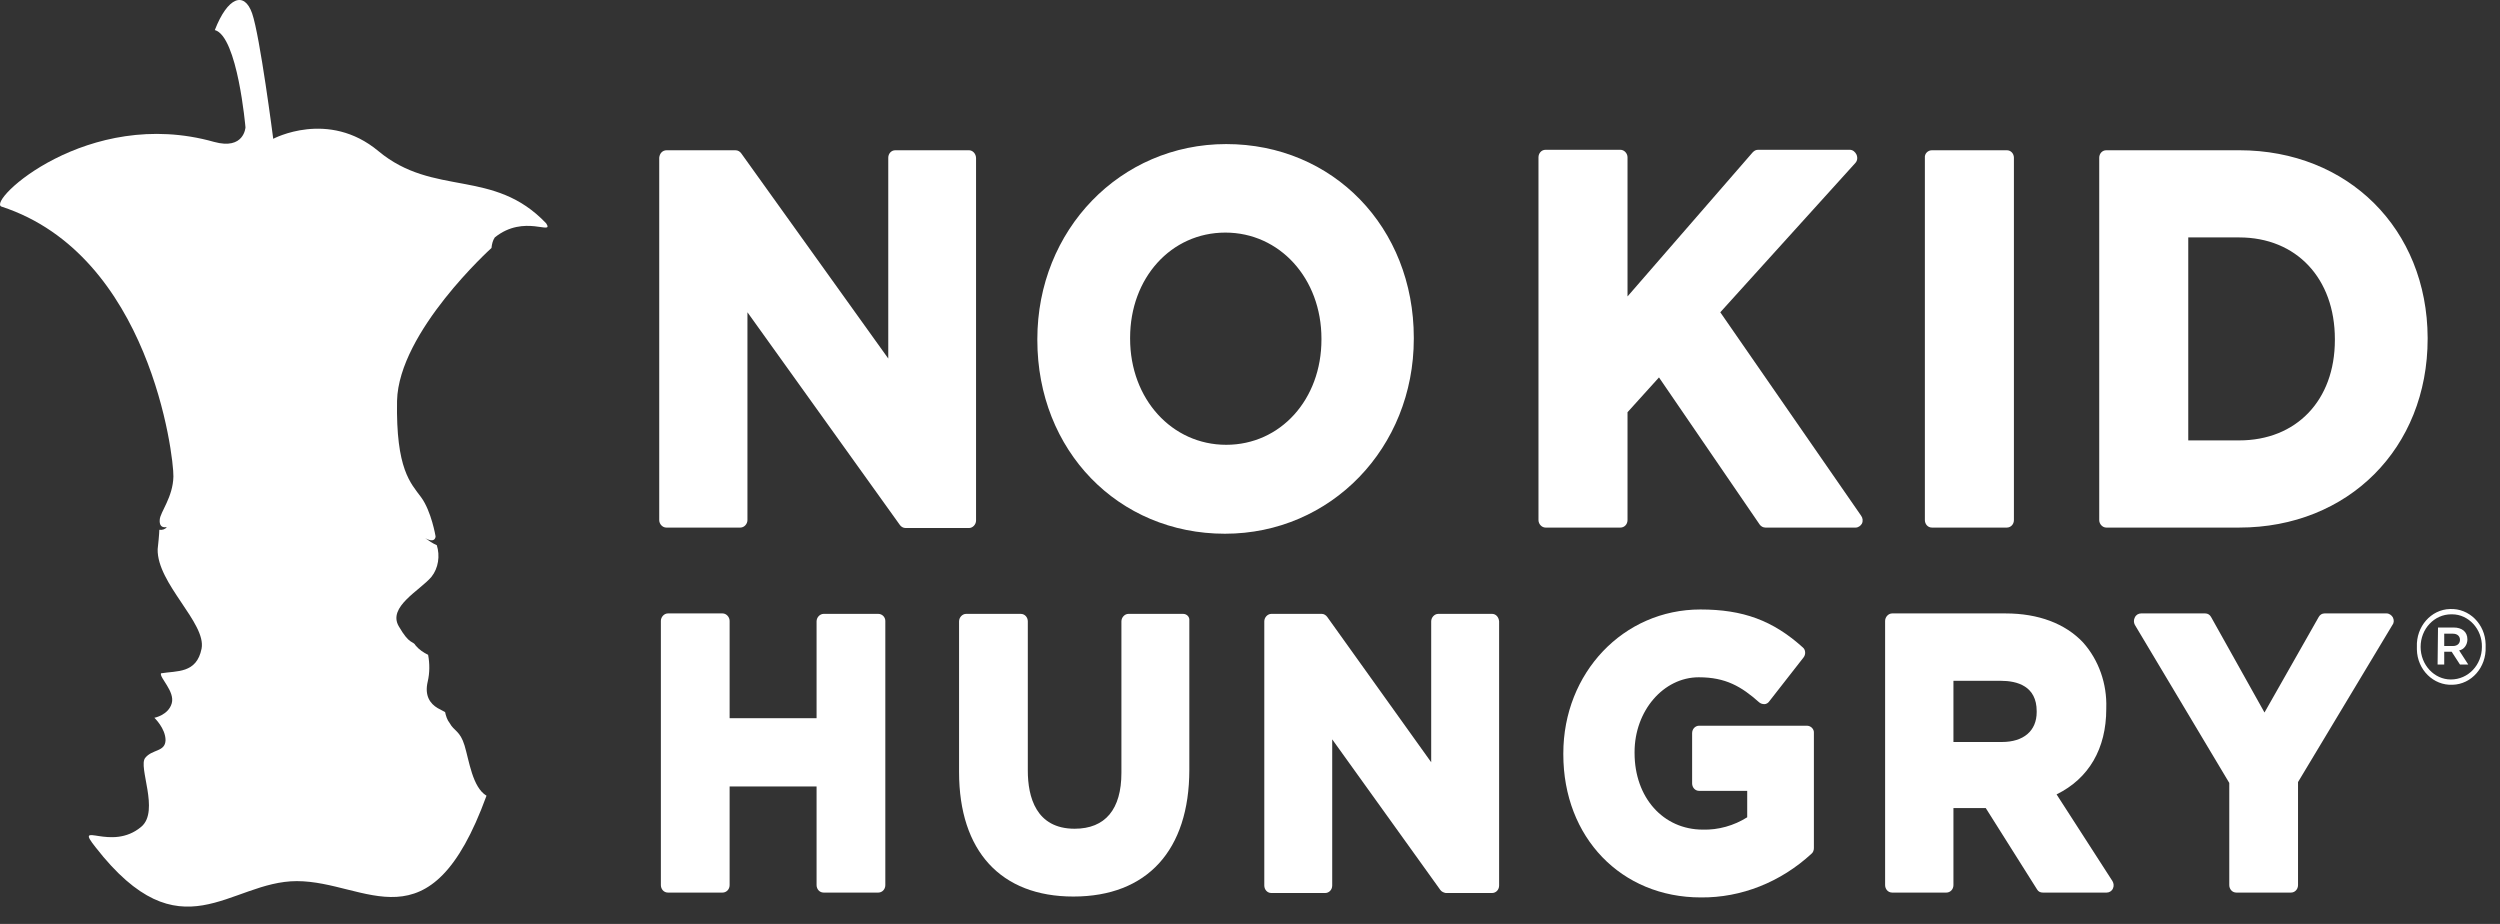
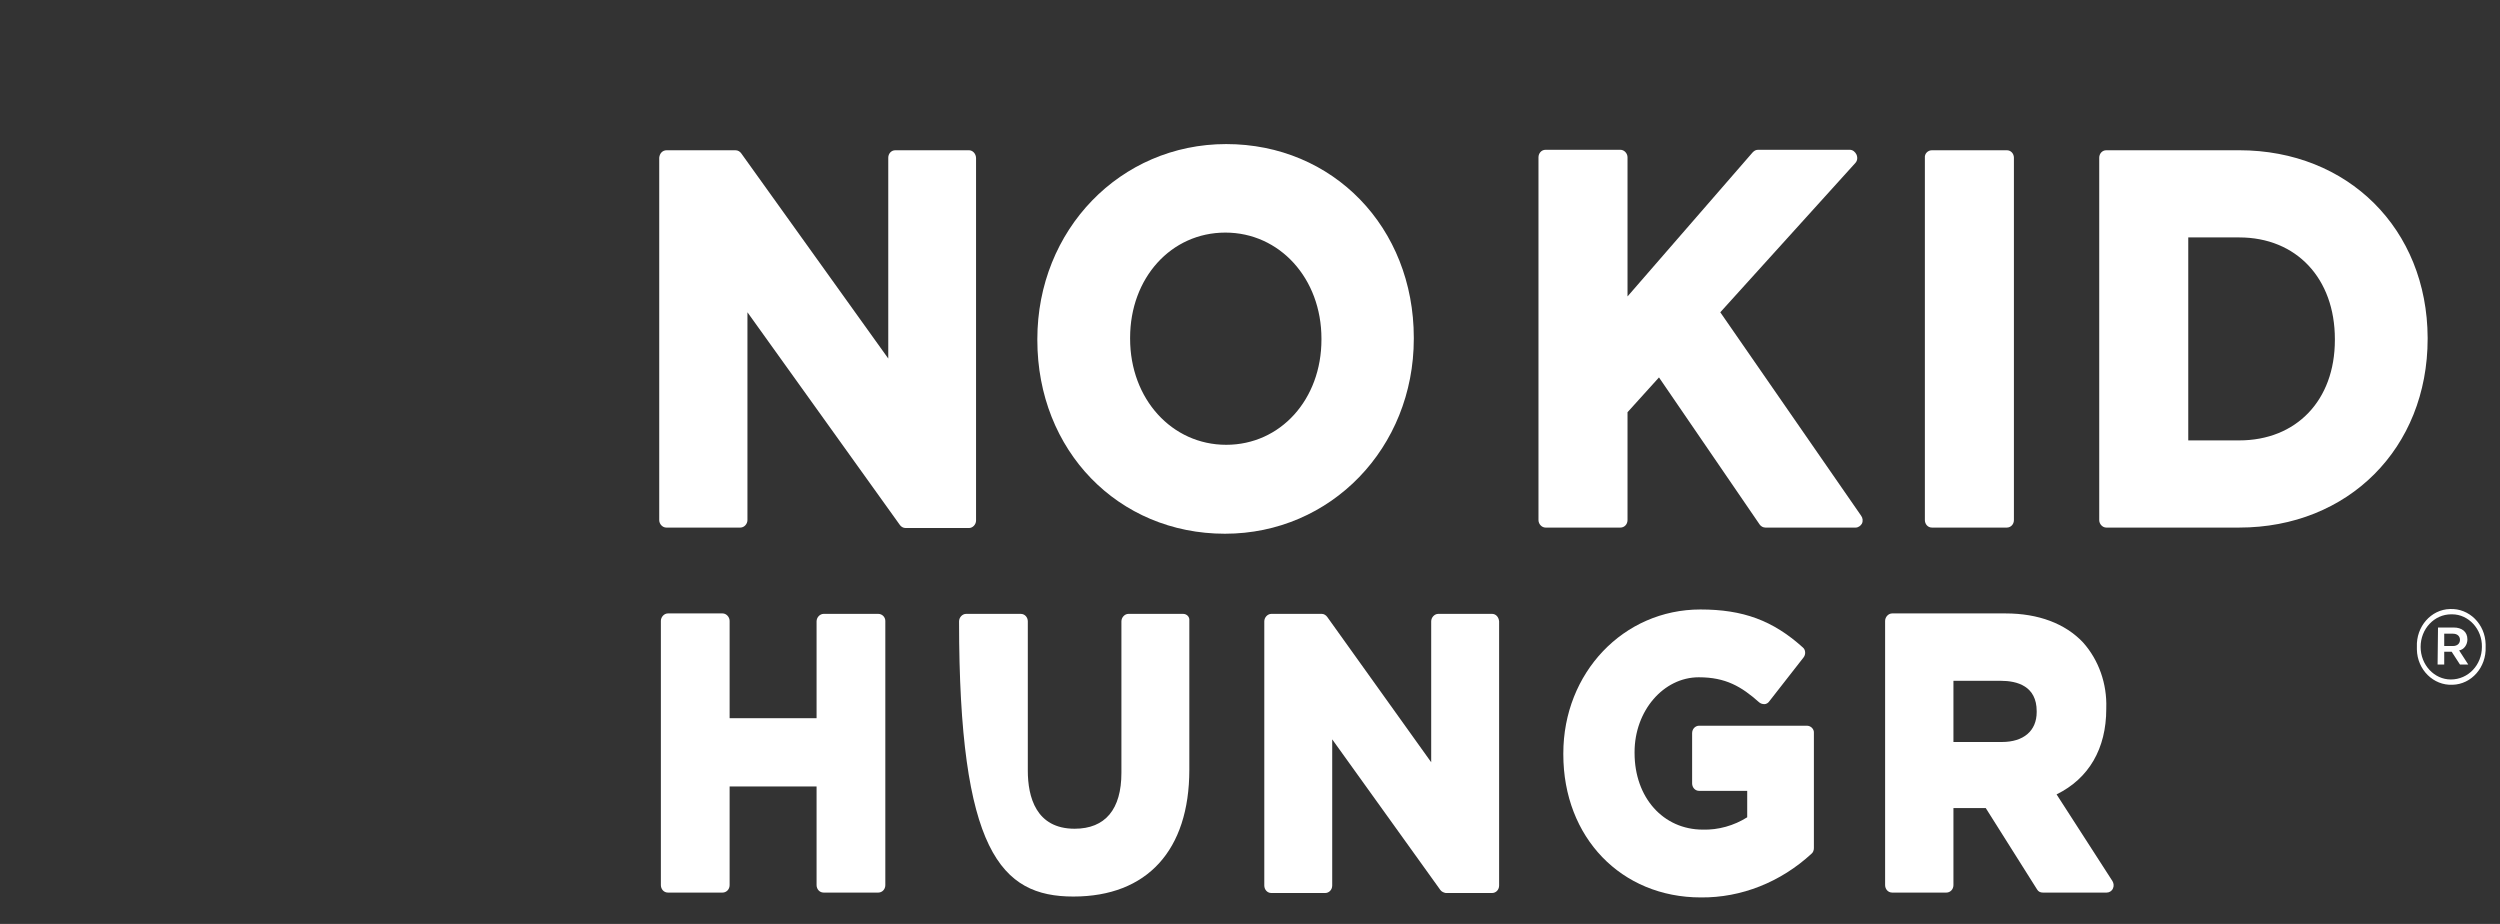
<svg xmlns="http://www.w3.org/2000/svg" width="138" height="51" viewBox="0 0 138 51" fill="none">
  <rect x="0" y="0" width="138" height="51" fill="#333333" stroke="none" />
-   <path d="M26.855 43.923C26.078 43.462 25.895 41.979 25.644 41.153C25.392 40.326 25.072 40.375 24.821 39.913C24.684 39.743 24.615 39.524 24.569 39.306L24.158 39.087C23.746 38.844 23.426 38.406 23.609 37.629C23.723 37.143 23.723 36.632 23.632 36.146C23.381 36.025 23.129 35.855 22.946 35.636C22.786 35.344 22.626 35.636 22.009 34.566C21.392 33.497 23.175 32.598 23.815 31.844C24.203 31.358 24.295 30.678 24.112 30.095C23.884 29.997 23.678 29.852 23.472 29.706C24.044 30.022 24.044 29.608 24.044 29.608C24.044 29.608 23.815 28.223 23.243 27.445C22.672 26.668 21.849 25.914 21.917 22.123C22.009 18.307 27.13 13.689 27.13 13.689C27.153 13.471 27.198 13.276 27.313 13.106C28.936 11.794 30.605 13.033 30.148 12.328C27.244 9.266 23.952 10.894 20.889 8.342C18.122 6.034 15.082 7.662 15.082 7.662C15.082 7.662 14.35 1.975 13.916 0.735C13.482 -0.504 12.567 -0.164 11.858 1.659C13.116 1.999 13.55 7.03 13.55 7.03C13.55 7.03 13.482 8.294 11.813 7.832C4.84 5.864 -0.761 11.113 0.085 11.405C8.269 14.078 9.595 25.161 9.572 26.303C9.549 27.445 8.841 28.272 8.818 28.685C8.772 29.244 9.229 29.074 9.206 29.098C9.115 29.22 8.955 29.268 8.795 29.244C8.795 29.244 8.795 29.487 8.703 30.313C8.658 32.209 11.401 34.396 11.127 35.806C10.852 37.191 9.755 37.021 8.886 37.167C8.795 37.41 9.664 38.163 9.481 38.82C9.298 39.476 8.521 39.622 8.521 39.622C8.521 39.622 9.138 40.205 9.138 40.861C9.115 41.517 8.406 41.347 8.018 41.833C7.606 42.319 8.818 44.75 7.812 45.625C6.143 47.059 4.04 45.212 5.274 46.767C9.984 52.819 12.659 48.638 16.385 48.638C20.248 48.638 23.723 52.527 26.855 43.923Z" fill="white" />
  <path d="M94.96 17.238L102.413 8.999C102.527 8.877 102.55 8.707 102.481 8.537C102.413 8.391 102.276 8.269 102.116 8.269H97.04C96.926 8.269 96.835 8.318 96.743 8.415L89.839 16.363V8.683C89.839 8.464 89.656 8.269 89.45 8.269H85.312C85.084 8.269 84.924 8.464 84.924 8.683V28.709C84.924 28.928 85.107 29.122 85.312 29.122H89.45C89.656 29.122 89.839 28.952 89.839 28.709V22.755L91.576 20.834L97.132 28.952C97.2 29.049 97.315 29.122 97.452 29.122H102.436C102.573 29.122 102.71 29.025 102.779 28.903C102.847 28.758 102.824 28.587 102.733 28.466L94.96 17.238Z" fill="white" />
  <path d="M106.642 8.294H110.779C111.008 8.294 111.168 8.488 111.168 8.707V28.709C111.168 28.952 110.985 29.122 110.779 29.122H106.642C106.413 29.122 106.253 28.928 106.253 28.709V8.707C106.23 8.488 106.413 8.294 106.642 8.294Z" fill="white" />
  <path d="M123.604 8.294H116.266C116.037 8.294 115.877 8.488 115.877 8.707V28.709C115.877 28.928 116.06 29.122 116.266 29.122H123.604C129.617 29.122 134.006 24.748 134.006 18.696V18.647C133.983 12.644 129.617 8.294 123.604 8.294ZM120.792 13.106H123.604C126.759 13.106 128.885 15.366 128.885 18.72V18.769C128.885 22.098 126.759 24.31 123.604 24.31H120.792V13.106Z" fill="white" />
  <path d="M53.489 8.294H49.42C49.192 8.294 49.032 8.488 49.032 8.707V19.79L40.916 8.464C40.847 8.367 40.733 8.294 40.596 8.294H36.801C36.572 8.294 36.412 8.464 36.389 8.707V28.709C36.389 28.928 36.572 29.122 36.778 29.122H40.87C41.076 29.122 41.259 28.928 41.259 28.709V17.238L49.672 28.977C49.74 29.074 49.855 29.147 49.992 29.147H53.489C53.695 29.147 53.878 28.952 53.878 28.733V8.731C53.878 8.488 53.695 8.294 53.489 8.294Z" fill="white" />
  <path d="M67.686 7.953C61.834 7.953 57.261 12.693 57.261 18.72V18.769C57.261 24.869 61.719 29.462 67.617 29.462C73.47 29.462 78.042 24.723 78.042 18.696V18.647C78.042 12.547 73.584 7.953 67.686 7.953ZM62.382 18.647C62.382 15.342 64.645 12.839 67.64 12.839C70.635 12.839 72.944 15.366 72.944 18.696V18.744C72.944 22.05 70.681 24.553 67.686 24.553C64.691 24.553 62.382 22.025 62.382 18.696V18.647Z" fill="white" />
  <path d="M48.482 33.886H45.464C45.258 33.886 45.075 34.08 45.075 34.299V39.646H40.275V34.275C40.275 34.056 40.092 33.861 39.886 33.861H36.868C36.662 33.861 36.48 34.056 36.48 34.275V48.857C36.48 49.076 36.639 49.27 36.868 49.27H39.886C40.092 49.27 40.275 49.1 40.275 48.857V43.413H45.075V48.857C45.075 49.076 45.235 49.27 45.464 49.27H48.482C48.688 49.27 48.87 49.1 48.87 48.857V34.275C48.87 34.056 48.688 33.886 48.482 33.886Z" fill="white" />
-   <path d="M65.308 33.886H62.29C62.084 33.886 61.902 34.08 61.902 34.299V42.66C61.902 44.677 61.01 45.746 59.318 45.746C57.192 45.746 56.735 43.996 56.735 42.538V34.299C56.735 34.08 56.575 33.886 56.346 33.886H53.329C53.123 33.886 52.94 34.08 52.94 34.299V42.611C52.94 46.986 55.249 49.489 59.25 49.489C63.319 49.489 65.651 46.937 65.651 42.489V34.25C65.674 34.056 65.514 33.886 65.308 33.886Z" fill="white" />
+   <path d="M65.308 33.886H62.29C62.084 33.886 61.902 34.08 61.902 34.299V42.66C61.902 44.677 61.01 45.746 59.318 45.746C57.192 45.746 56.735 43.996 56.735 42.538V34.299C56.735 34.08 56.575 33.886 56.346 33.886H53.329C53.123 33.886 52.94 34.08 52.94 34.299C52.94 46.986 55.249 49.489 59.25 49.489C63.319 49.489 65.651 46.937 65.651 42.489V34.25C65.674 34.056 65.514 33.886 65.308 33.886Z" fill="white" />
  <path d="M82.363 33.886H79.391C79.185 33.886 79.002 34.08 79.002 34.299V42.076L73.264 34.056C73.195 33.959 73.081 33.886 72.967 33.886H70.178C69.972 33.886 69.789 34.08 69.789 34.299V48.881C69.789 49.1 69.949 49.294 70.178 49.294H73.15C73.355 49.294 73.538 49.124 73.538 48.881V40.812L79.505 49.124C79.574 49.222 79.688 49.27 79.802 49.294H82.363C82.569 49.294 82.751 49.124 82.751 48.881V34.299C82.729 34.056 82.569 33.886 82.363 33.886Z" fill="white" />
  <path d="M99.738 40.059H93.794C93.588 40.059 93.405 40.229 93.405 40.472V43.243C93.405 43.462 93.565 43.656 93.794 43.656H96.446V45.114C95.714 45.576 94.846 45.819 94 45.795C91.805 45.795 90.228 44.02 90.228 41.566V41.517C90.228 39.233 91.828 37.386 93.771 37.386C95.257 37.386 96.126 37.896 97.109 38.771C97.2 38.844 97.292 38.868 97.406 38.868C97.498 38.868 97.612 38.795 97.657 38.722L99.555 36.292C99.692 36.122 99.669 35.854 99.509 35.733C97.863 34.25 96.217 33.643 93.862 33.643C89.61 33.643 86.295 37.142 86.295 41.59V41.639C86.295 46.232 89.496 49.538 93.885 49.538C96.126 49.562 98.298 48.687 99.989 47.131C100.081 47.059 100.127 46.937 100.127 46.815V40.472C100.149 40.253 99.966 40.059 99.738 40.059C99.761 40.059 99.738 40.059 99.738 40.059Z" fill="white" />
  <path d="M113.523 43.85C115.306 42.975 116.266 41.323 116.266 39.135V39.087C116.312 37.75 115.855 36.438 114.986 35.465C114.003 34.42 112.517 33.861 110.711 33.861H104.447C104.241 33.861 104.058 34.056 104.058 34.275V48.857C104.058 49.076 104.218 49.27 104.447 49.27H107.442C107.647 49.27 107.83 49.1 107.83 48.857V44.604H109.613L112.448 49.1C112.517 49.221 112.631 49.27 112.768 49.27H116.289C116.426 49.27 116.563 49.197 116.632 49.051C116.7 48.906 116.678 48.76 116.609 48.638L113.523 43.85ZM107.83 37.58H110.436C111.351 37.58 112.425 37.872 112.425 39.257V39.306C112.425 40.351 111.694 40.958 110.505 40.958H107.83V37.58Z" fill="white" />
-   <path d="M132.087 34.08C132.018 33.959 131.881 33.861 131.744 33.861H128.314C128.177 33.861 128.063 33.934 127.994 34.056L125 39.33L122.05 34.056C121.982 33.934 121.868 33.861 121.73 33.861H118.187C118.05 33.861 117.913 33.934 117.844 34.08C117.775 34.202 117.775 34.372 117.844 34.493L123.056 43.218V48.857C123.056 49.076 123.216 49.27 123.445 49.27H126.463C126.668 49.27 126.851 49.1 126.851 48.857V43.17L132.064 34.493C132.155 34.372 132.155 34.226 132.087 34.08Z" fill="white" />
  <path d="M133.412 35.709C133.366 34.591 134.189 33.643 135.241 33.618C136.292 33.57 137.184 34.445 137.207 35.563C137.207 35.611 137.207 35.66 137.207 35.709C137.253 36.827 136.43 37.775 135.378 37.799C134.326 37.847 133.435 36.972 133.412 35.855C133.412 35.806 133.412 35.757 133.412 35.709ZM137.001 35.709C137.024 34.736 136.27 33.91 135.355 33.91C135.332 33.91 135.332 33.91 135.309 33.91C134.372 33.91 133.618 34.712 133.618 35.709C133.618 36.705 134.372 37.507 135.287 37.507C136.247 37.507 137.001 36.705 137.001 35.709ZM134.578 34.639H135.447C135.881 34.639 136.201 34.858 136.201 35.295C136.201 35.587 136.018 35.855 135.744 35.903L136.247 36.681H135.79L135.332 35.976H134.921V36.681H134.555L134.578 34.639ZM135.401 35.66C135.652 35.66 135.79 35.514 135.79 35.32C135.79 35.125 135.652 34.98 135.401 34.98H134.921V35.66H135.401Z" fill="white" />
</svg>